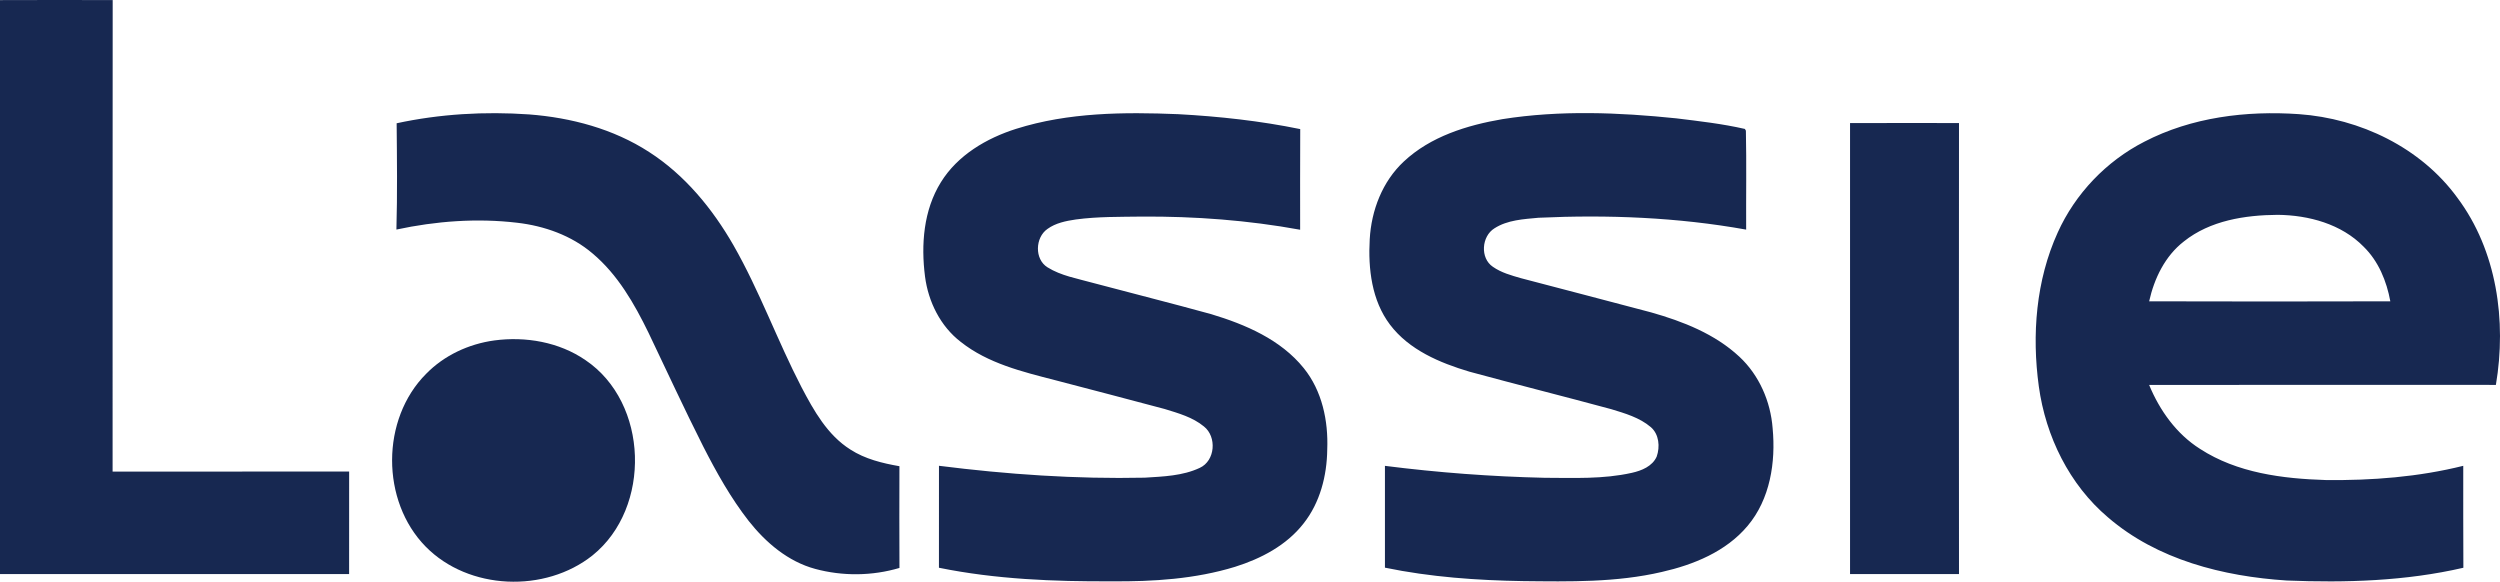
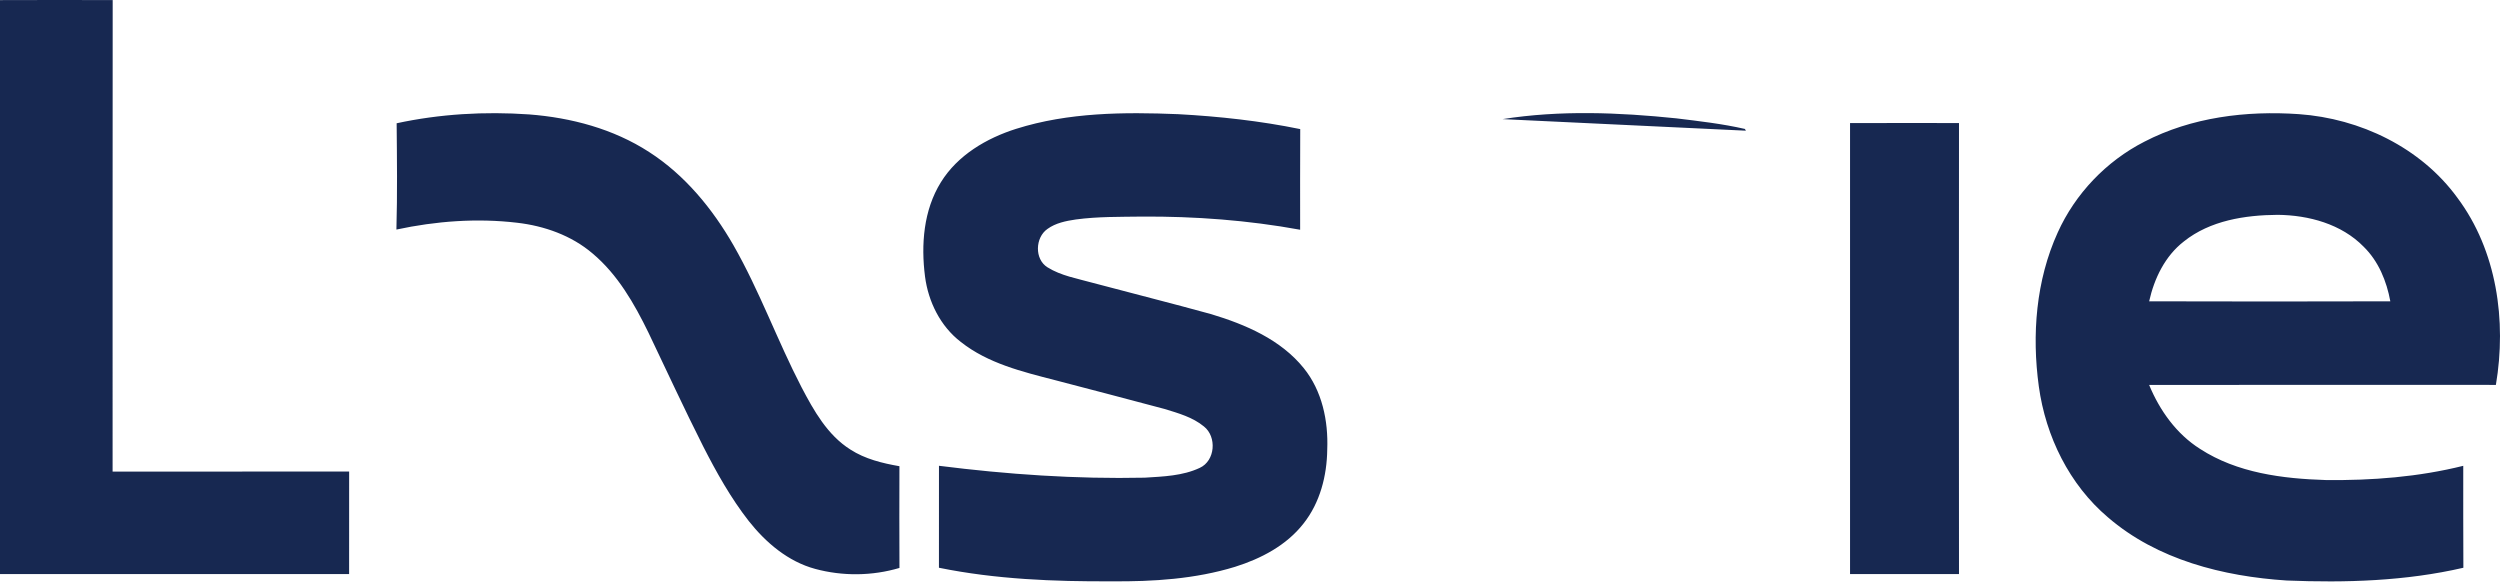
<svg xmlns="http://www.w3.org/2000/svg" width="361" height="84" fill="none">
-   <path d="M0 .015C5.424-.007 10.848-.002 16.272.011c-.026 22.697-.005 45.389-.013 68.086 11.385-.005 22.771 0 34.157-.005 0 4.939.004 9.873-.004 14.806-16.801-.004-33.607.005-50.412-.004V.015zM57.276 17.8c6.266-1.353 12.727-1.722 19.114-1.28 6.079.465 12.184 2.086 17.339 5.429 5.163 3.32 9.151 8.185 12.184 13.466 3.771 6.595 6.34 13.779 9.833 20.512 1.774 3.377 3.74 6.902 7.059 8.992 2.122 1.37 4.613 1.972 7.073 2.402-.013 4.899-.022 9.794.004 14.689-3.931 1.17-8.214 1.21-12.171.138-3.914-1.058-7.12-3.789-9.589-6.91-2.599-3.326-4.665-7.029-6.578-10.775-2.738-5.419-5.277-10.934-7.897-16.41-2.049-4.205-4.448-8.406-8.08-11.454-3.042-2.597-6.955-3.98-10.895-4.435-5.81-.686-11.72-.239-17.43.984.143-5.112.082-10.232.034-15.348zm89.477.797c7.533-2.375 15.551-2.428 23.37-2.111 5.914.32 11.824.967 17.63 2.155-.03 4.843-.009 9.686-.013 14.533-7.537-1.375-15.2-1.947-22.858-1.9-3.181.044-6.375-.008-9.529.417-1.432.212-2.92.507-4.109 1.374-1.766 1.236-1.883 4.353.008 5.532 1.97 1.232 4.309 1.618 6.514 2.238 5.705 1.521 11.433 2.956 17.126 4.526 4.96 1.496 10.041 3.664 13.373 7.8 2.647 3.273 3.554 7.613 3.389 11.74-.043 3.794-1.041 7.696-3.432 10.705-2.452 3.143-6.127 5.064-9.872 6.239-5.753 1.769-11.833 2.146-17.82 2.098-8.345.04-16.745-.29-24.946-1.96.013-4.907.004-9.815.004-14.723 9.846 1.244 19.778 1.93 29.706 1.717 2.677-.17 5.48-.252 7.949-1.414 2.248-1.023 2.495-4.495.603-5.983-1.618-1.335-3.692-1.912-5.662-2.519-5.264-1.422-10.544-2.77-15.816-4.162-4.739-1.222-9.698-2.419-13.616-5.515-2.951-2.258-4.704-5.805-5.177-9.447-.594-4.609-.217-9.59 2.291-13.622 2.417-3.91 6.591-6.36 10.887-7.718zm70.215-1.396c8.301-1.309 16.767-.97 25.093-.112 3.311.407 6.648.784 9.902 1.53l.143.252c.1 4.76.013 9.525.039 14.285-9.884-1.773-19.968-2.176-29.987-1.712-2.161.204-4.474.316-6.353 1.521-1.874 1.15-2.108 4.31-.23 5.563 1.207.846 2.652 1.24 4.053 1.643 6.266 1.652 12.536 3.27 18.797 4.938 4.587 1.301 9.203 3.105 12.74 6.4 2.859 2.662 4.508 6.46 4.803 10.327.464 4.904-.356 10.254-3.627 14.117-3.107 3.698-7.789 5.601-12.389 6.642-6.543 1.522-13.303 1.392-19.977 1.318-6.699-.108-13.421-.581-19.99-1.942.004-4.904 0-9.803 0-14.702 7.65.97 15.343 1.552 23.049 1.725 4.205.013 8.47.213 12.601-.715 1.406-.312 2.964-.937 3.589-2.341.503-1.418.351-3.23-.847-4.262-1.622-1.379-3.723-1.986-5.719-2.593-6.812-1.847-13.668-3.56-20.48-5.415-4.274-1.275-8.696-3.13-11.464-6.79-2.643-3.494-3.168-8.081-2.925-12.33.23-4.162 1.827-8.342 4.917-11.22 3.87-3.63 9.138-5.247 14.262-6.127zm92.67 3.265c6.822-3.542 14.723-4.509 22.317-3.984 8.843.624 17.608 4.817 22.884 12.066 5.723 7.648 7.129 17.784 5.567 27.032-16.693-.004-33.381-.022-50.069.009 1.523 3.68 3.944 7.08 7.355 9.234 5.359 3.478 11.919 4.301 18.172 4.496 6.656.074 13.36-.442 19.83-2.055.008 4.904-.018 9.812.017 14.72-8.344 1.929-16.974 2.185-25.501 1.842-9.177-.594-18.706-2.991-25.813-9.117-5.593-4.735-8.995-11.698-9.989-18.9-1.024-7.46-.416-15.326 2.73-22.24 2.534-5.611 7.016-10.298 12.5-13.103zm5.719 14.394c-2.725 2.107-4.287 5.35-5.02 8.65 11.607.034 23.219.034 34.826 0-.534-2.918-1.71-5.797-3.862-7.895-3.207-3.274-7.928-4.544-12.397-4.592-4.721.035-9.754.811-13.547 3.837zm-48.211-17.086c5.241-.018 10.487-.009 15.733-.005-.017 21.709-.021 43.417 0 65.125-5.241.004-10.487.004-15.733 0 .008-21.704.008-43.412 0-65.12z" fill="#172851" />
-   <path d="M71.378 49.159c4.522-.603 9.347.225 13.152 2.835 9.156 6.166 9.568 21.318 1.041 28.195-6.855 5.467-17.898 5.055-24.099-1.253-6.483-6.595-6.483-18.414.07-24.965 2.603-2.666 6.157-4.31 9.836-4.812z" fill="#172851" />
+   <path d="M0 .015C5.424-.007 10.848-.002 16.272.011c-.026 22.697-.005 45.389-.013 68.086 11.385-.005 22.771 0 34.157-.005 0 4.939.004 9.873-.004 14.806-16.801-.004-33.607.005-50.412-.004V.015zM57.276 17.8c6.266-1.353 12.727-1.722 19.114-1.28 6.079.465 12.184 2.086 17.339 5.429 5.163 3.32 9.151 8.185 12.184 13.466 3.771 6.595 6.34 13.779 9.833 20.512 1.774 3.377 3.74 6.902 7.059 8.992 2.122 1.37 4.613 1.972 7.073 2.402-.013 4.899-.022 9.794.004 14.689-3.931 1.17-8.214 1.21-12.171.138-3.914-1.058-7.12-3.789-9.589-6.91-2.599-3.326-4.665-7.029-6.578-10.775-2.738-5.419-5.277-10.934-7.897-16.41-2.049-4.205-4.448-8.406-8.08-11.454-3.042-2.597-6.955-3.98-10.895-4.435-5.81-.686-11.72-.239-17.43.984.143-5.112.082-10.232.034-15.348zm89.477.797c7.533-2.375 15.551-2.428 23.37-2.111 5.914.32 11.824.967 17.63 2.155-.03 4.843-.009 9.686-.013 14.533-7.537-1.375-15.2-1.947-22.858-1.9-3.181.044-6.375-.008-9.529.417-1.432.212-2.92.507-4.109 1.374-1.766 1.236-1.883 4.353.008 5.532 1.97 1.232 4.309 1.618 6.514 2.238 5.705 1.521 11.433 2.956 17.126 4.526 4.96 1.496 10.041 3.664 13.373 7.8 2.647 3.273 3.554 7.613 3.389 11.74-.043 3.794-1.041 7.696-3.432 10.705-2.452 3.143-6.127 5.064-9.872 6.239-5.753 1.769-11.833 2.146-17.82 2.098-8.345.04-16.745-.29-24.946-1.96.013-4.907.004-9.815.004-14.723 9.846 1.244 19.778 1.93 29.706 1.717 2.677-.17 5.48-.252 7.949-1.414 2.248-1.023 2.495-4.495.603-5.983-1.618-1.335-3.692-1.912-5.662-2.519-5.264-1.422-10.544-2.77-15.816-4.162-4.739-1.222-9.698-2.419-13.616-5.515-2.951-2.258-4.704-5.805-5.177-9.447-.594-4.609-.217-9.59 2.291-13.622 2.417-3.91 6.591-6.36 10.887-7.718zm70.215-1.396c8.301-1.309 16.767-.97 25.093-.112 3.311.407 6.648.784 9.902 1.53l.143.252zm92.67 3.265c6.822-3.542 14.723-4.509 22.317-3.984 8.843.624 17.608 4.817 22.884 12.066 5.723 7.648 7.129 17.784 5.567 27.032-16.693-.004-33.381-.022-50.069.009 1.523 3.68 3.944 7.08 7.355 9.234 5.359 3.478 11.919 4.301 18.172 4.496 6.656.074 13.36-.442 19.83-2.055.008 4.904-.018 9.812.017 14.72-8.344 1.929-16.974 2.185-25.501 1.842-9.177-.594-18.706-2.991-25.813-9.117-5.593-4.735-8.995-11.698-9.989-18.9-1.024-7.46-.416-15.326 2.73-22.24 2.534-5.611 7.016-10.298 12.5-13.103zm5.719 14.394c-2.725 2.107-4.287 5.35-5.02 8.65 11.607.034 23.219.034 34.826 0-.534-2.918-1.71-5.797-3.862-7.895-3.207-3.274-7.928-4.544-12.397-4.592-4.721.035-9.754.811-13.547 3.837zm-48.211-17.086c5.241-.018 10.487-.009 15.733-.005-.017 21.709-.021 43.417 0 65.125-5.241.004-10.487.004-15.733 0 .008-21.704.008-43.412 0-65.12z" fill="#172851" />
</svg>